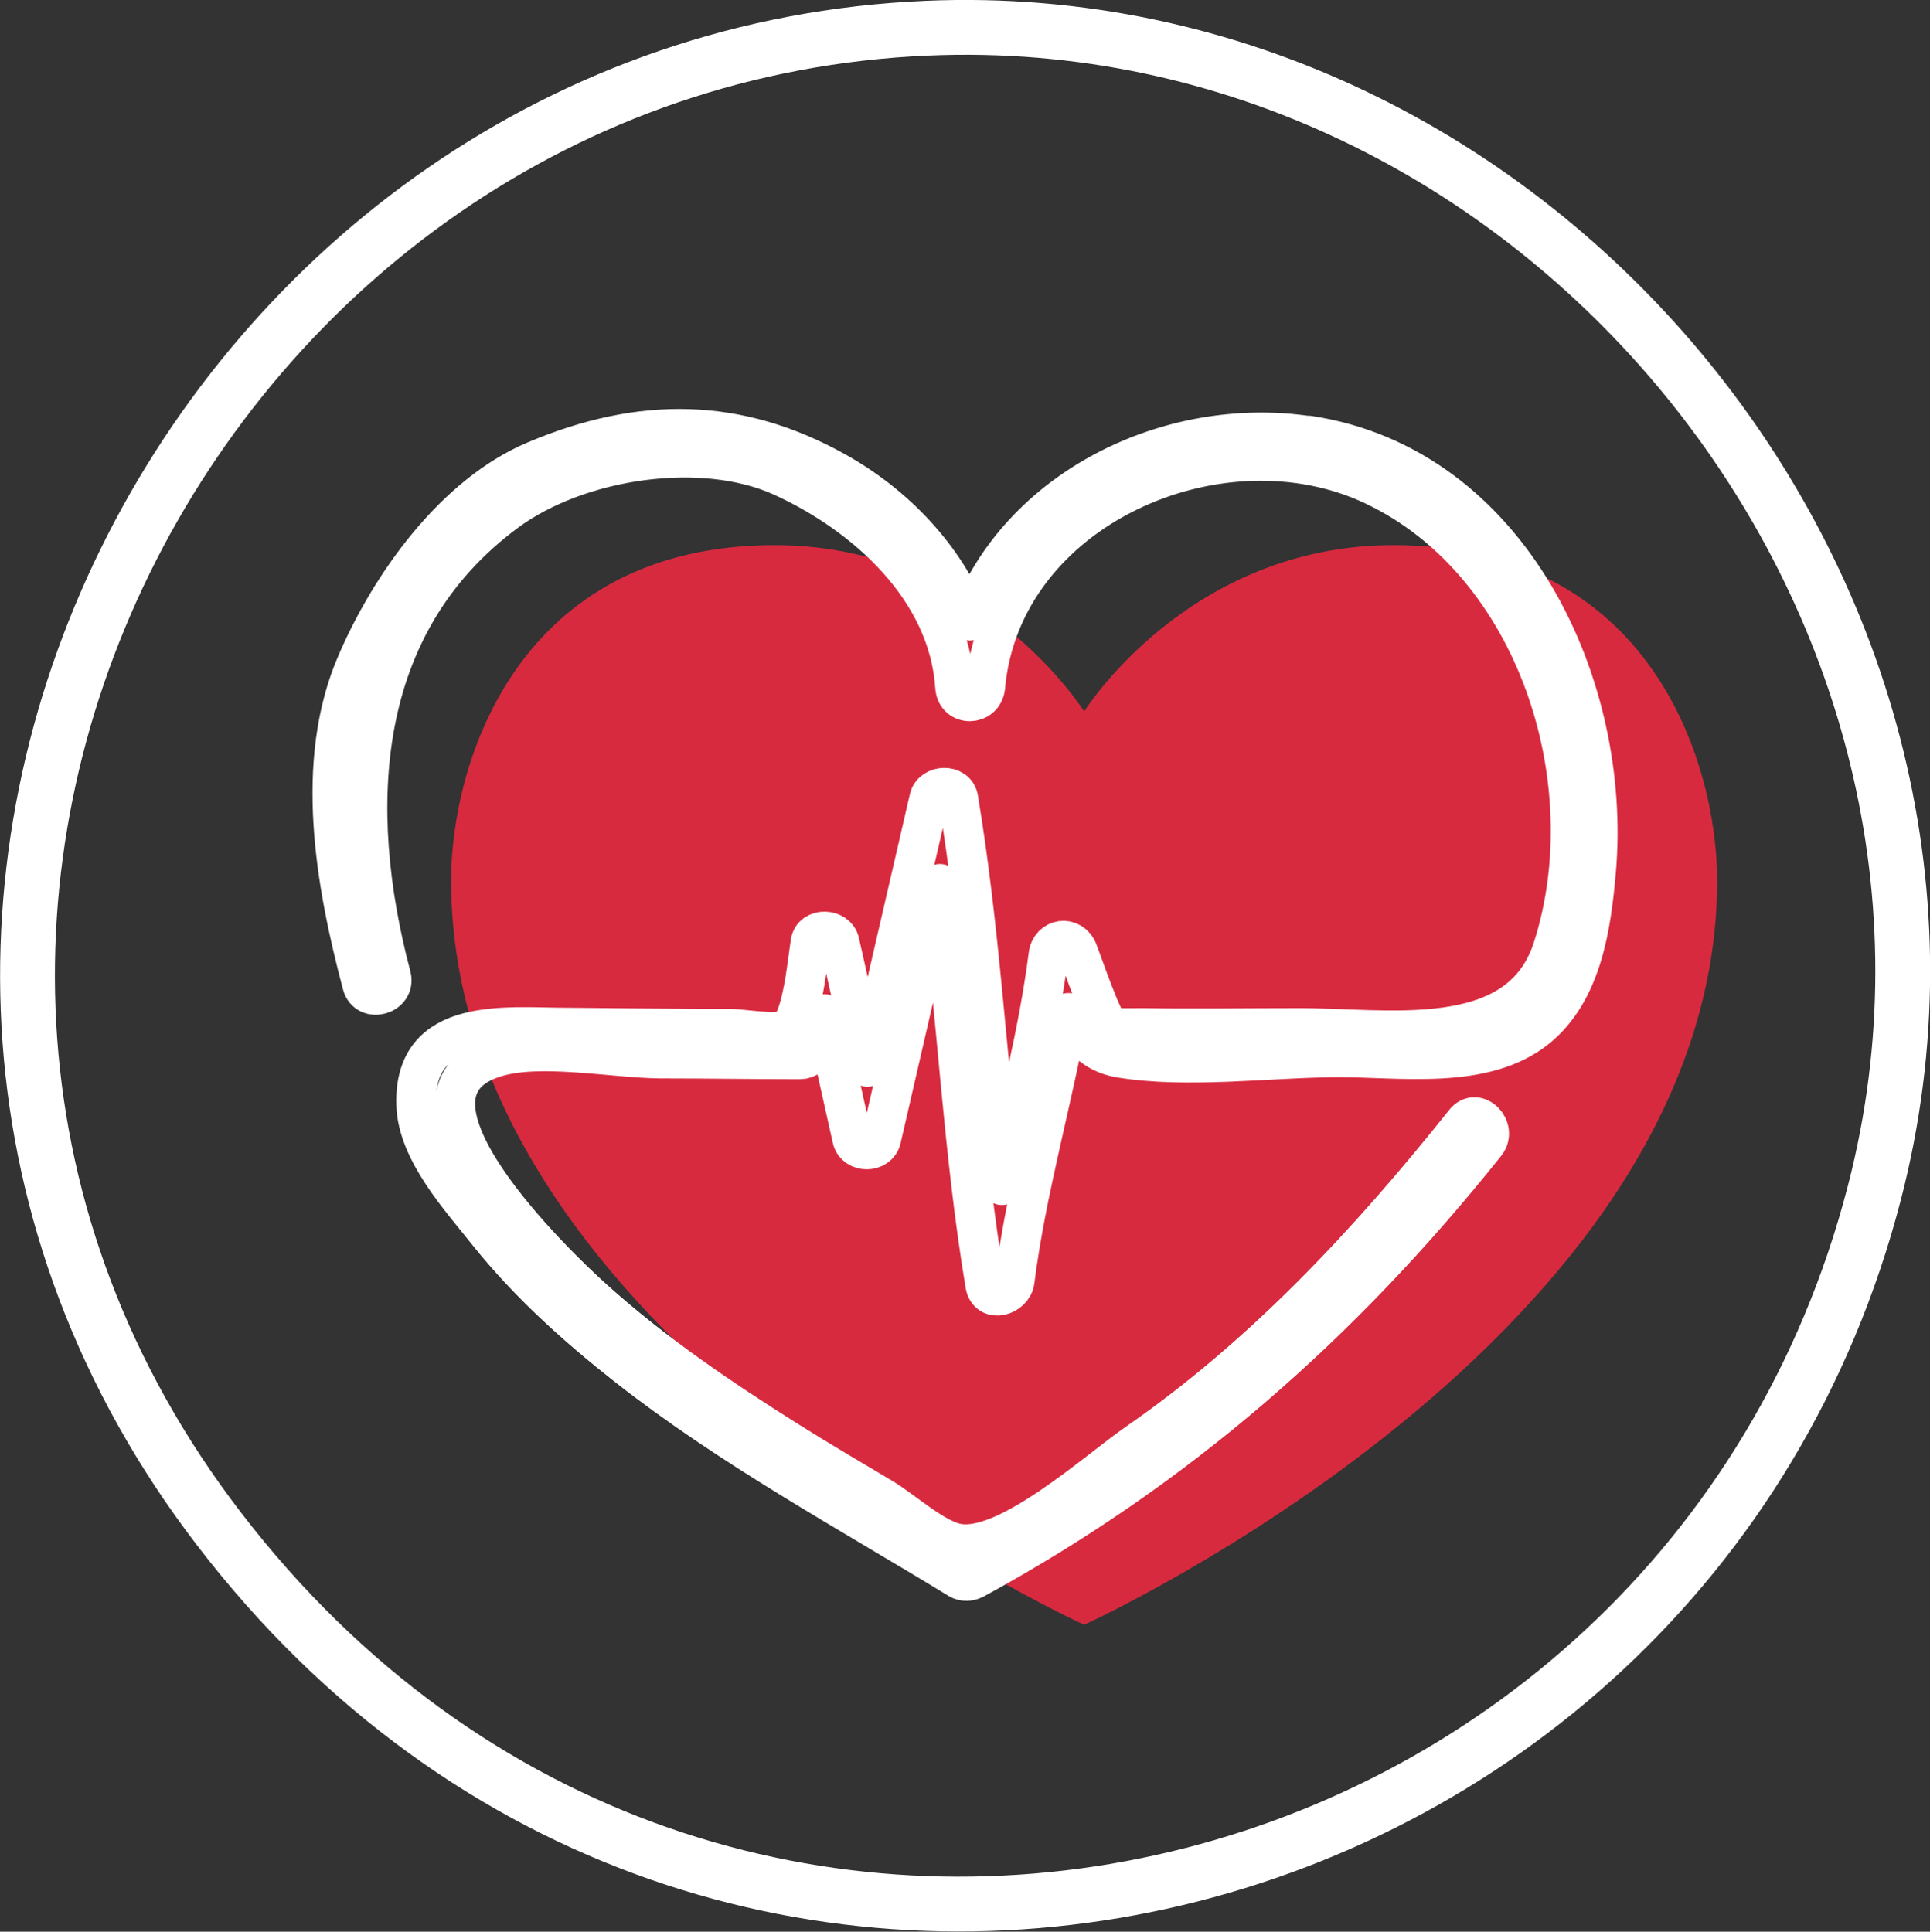
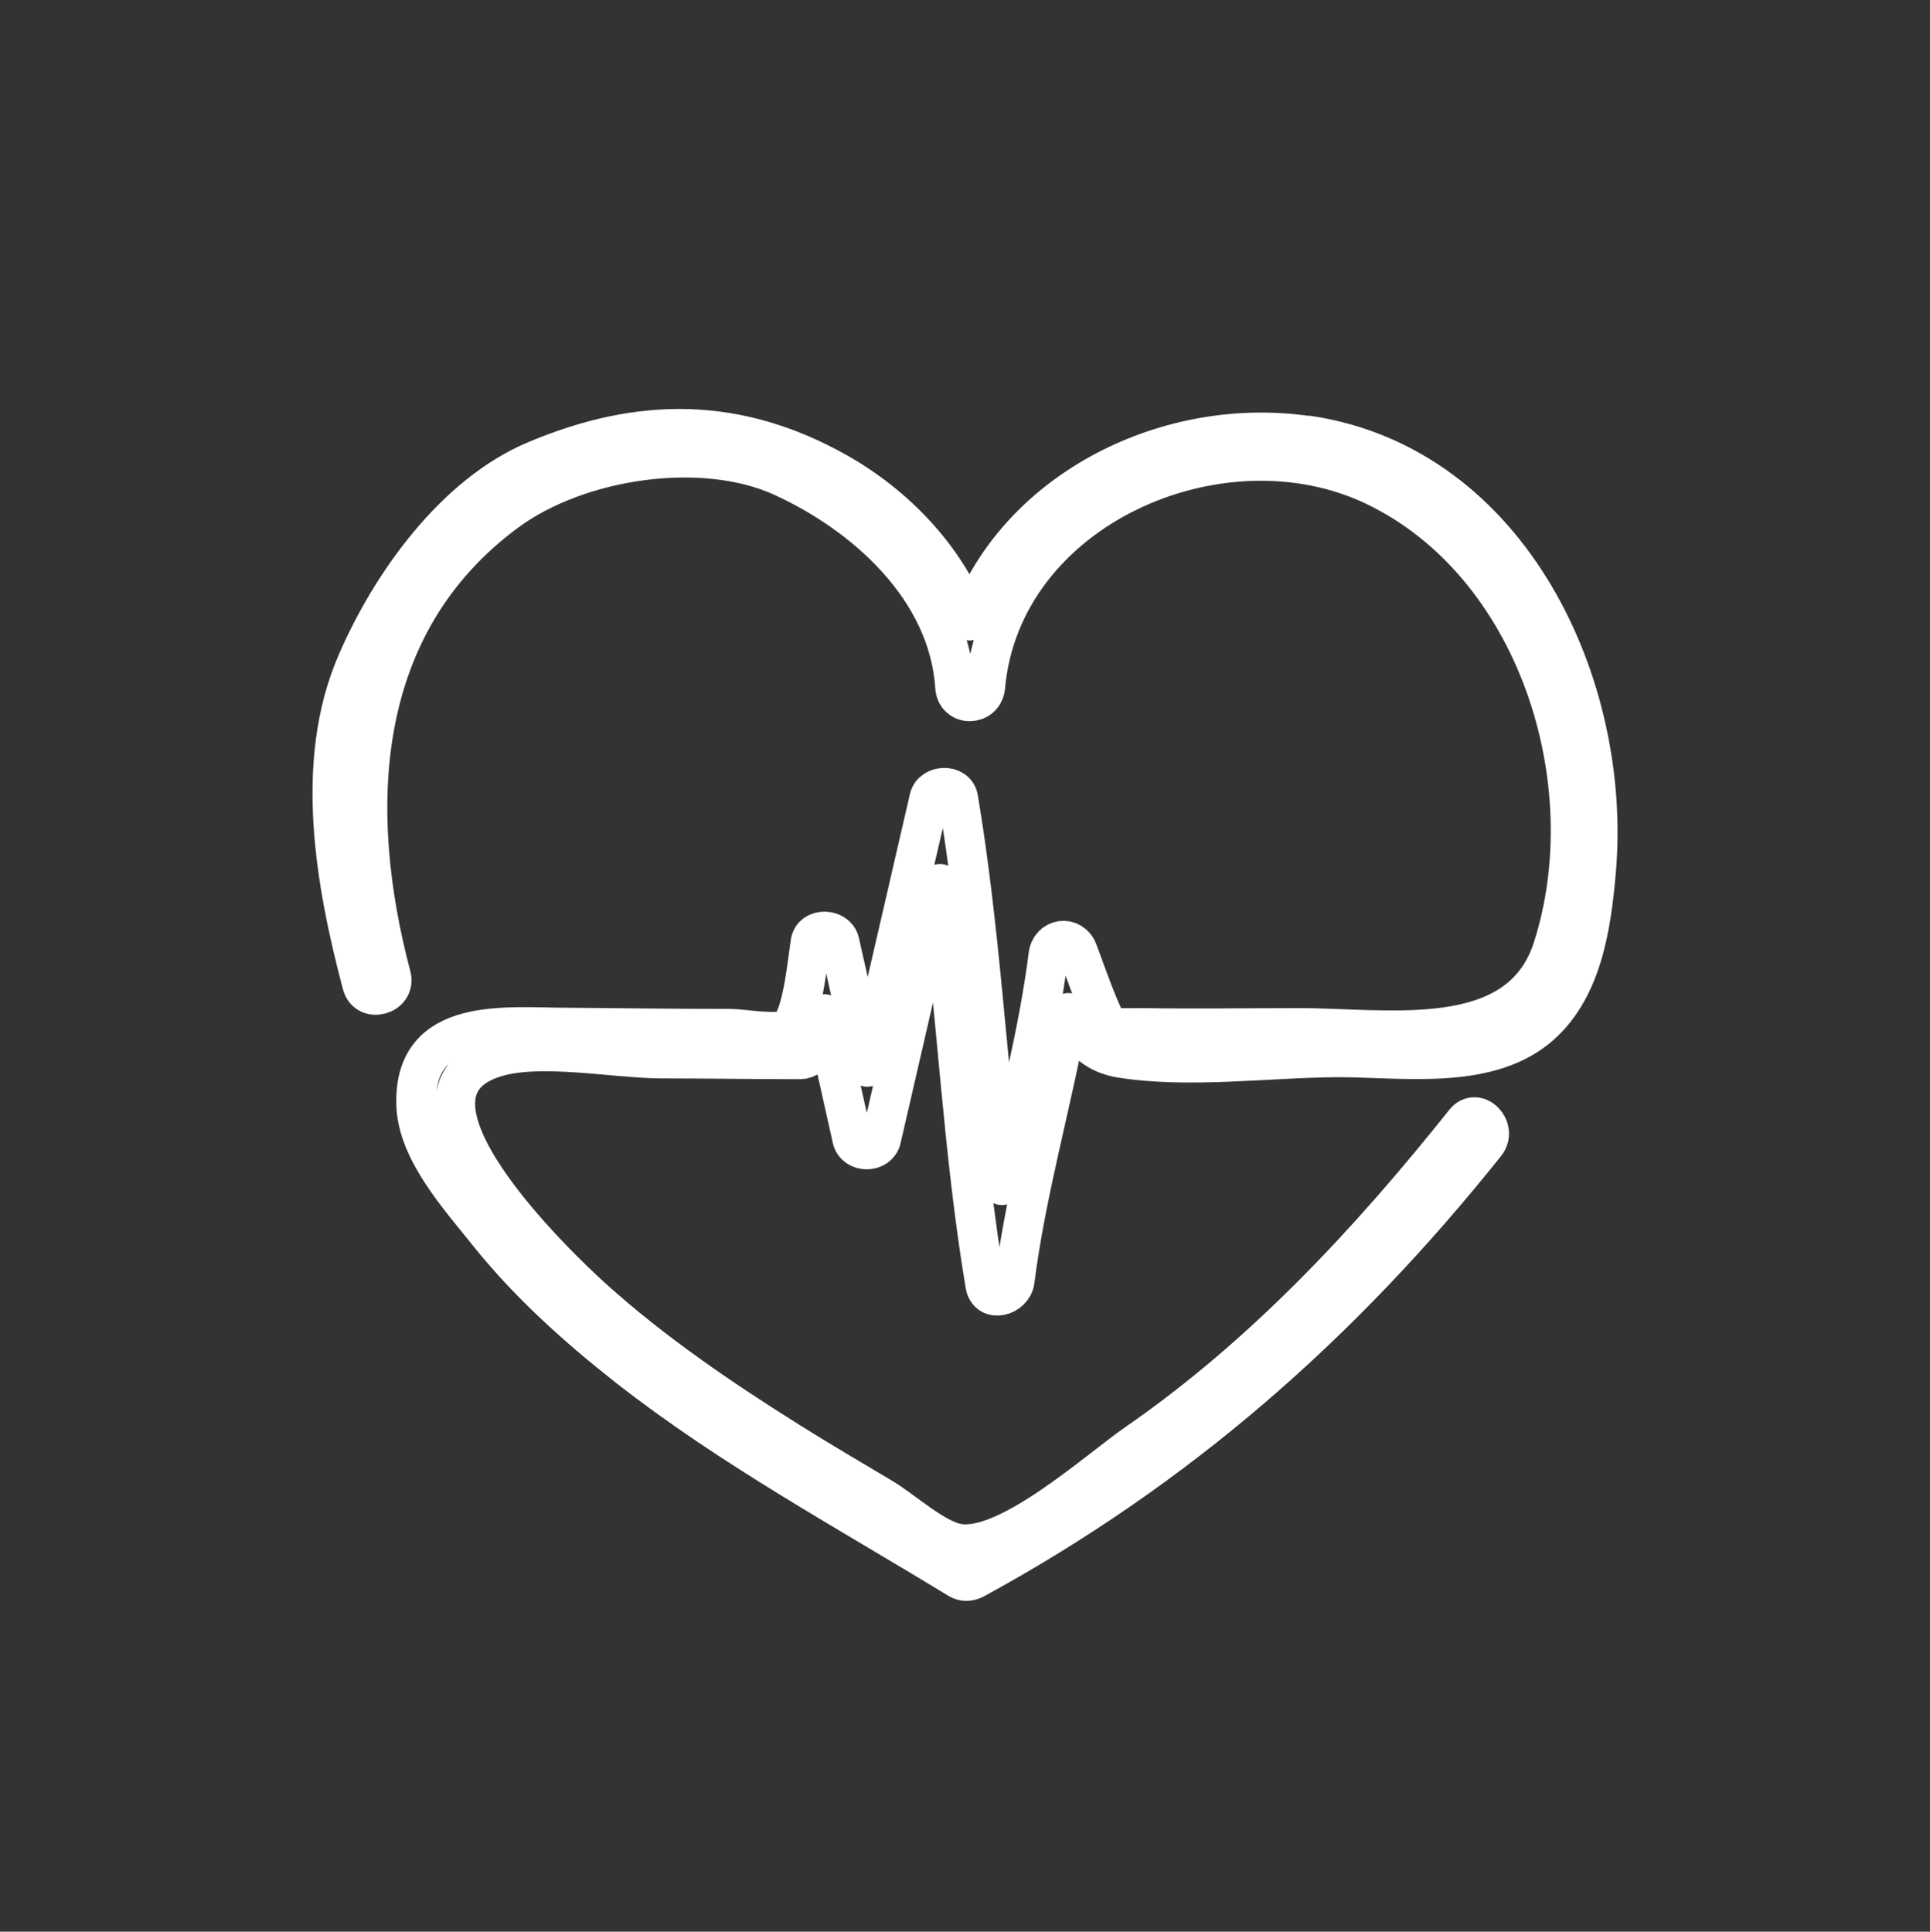
<svg xmlns="http://www.w3.org/2000/svg" id="a" width="48.6" height="48.65" viewBox="0 0 48.6 48.65">
  <rect x="0" y="0" width="48.6" height="48.65" fill="#333333" stroke="none" />
-   <path d="M23.34.71c15.37-.66,27.72,14.44,23.86,29.33-4.85,18.72-29.2,24.76-41.69,8.46C-6.28,23.12,5.07,1.49,23.34.71Z" fill="none" stroke="#fff" stroke-linecap="round" stroke-linejoin="round" stroke-width="1.38" />
-   <path d="M43.24,22.18c0,11.5-15.94,18.74-15.94,18.74,0,0-15.94-7.24-15.94-18.74,0-2.97,1.68-8.45,8.15-8.45,5.18,0,7.79,4.19,7.79,4.19,0,0,2.61-4.19,7.79-4.19,6.47,0,8.15,5.48,8.15,8.45Z" fill="#d82a3f" />
  <path d="M32.96,10.98c-3.51-.53-7.31,1.33-8.54,4.65-.61-1.59-1.88-2.91-3.36-3.74-2.48-1.39-4.92-1.41-7.57-.29-2.05.86-3.66,3.13-4.51,5.11-1.08,2.5-.53,5.55.14,8.08.12.47.85.27.73-.2-1.12-4.22-.93-8.88,2.91-11.71,1.81-1.33,4.92-1.79,6.93-.88,2.11.96,4.2,2.84,4.36,5.3.03.49.71.48.76,0,.4-4.5,5.92-6.91,9.79-5.07,4.11,1.95,5.85,7.47,4.5,11.66-.85,2.64-4.25,1.98-6.48,2-1.27,0-2.53.02-3.8,0-.17,0-.87,0-.85.01-.2-.12-.71-1.64-.83-1.94-.16-.41-.69-.33-.74.1-.25,1.96-.76,3.87-1.17,5.79-.39-3.24-.56-6.51-1.1-9.74-.06-.37-.65-.35-.73,0-.52,2.25-1.04,4.5-1.56,6.76-.23-1.05-.46-2.09-.7-3.14-.08-.35-.67-.37-.73,0-.08.52-.21,1.93-.56,2.18-.24.17-1.14,0-1.46,0-1.37,0-2.75-.02-4.12-.03-1.5,0-3.86-.31-3.79,1.94.03,1.18,1.13,2.37,1.82,3.24,1.01,1.26,2.22,2.35,3.49,3.35,2.61,2.05,5.53,3.63,8.36,5.36.12.07.26.06.38,0,5.12-2.79,9.24-6.41,12.88-10.97.3-.38-.23-.92-.53-.53-2.4,3.01-5.06,5.87-8.24,8.07-1.01.7-3.23,2.72-4.49,2.54-.59-.08-1.41-.84-1.93-1.15-.79-.47-1.59-.94-2.37-1.43-1.72-1.08-3.41-2.23-4.92-3.59-.91-.82-5.45-5.16-2.46-6.08,1.13-.35,2.97.02,4.16.03,1.17,0,2.35.02,3.52.02.17,0,.31-.12.36-.28.09-.29.17-.57.25-.86.23,1.05.47,2.1.7,3.14.08.36.65.36.73,0,.49-2.14.99-4.28,1.48-6.42.43,3.36.58,6.75,1.14,10.1.08.46.69.28.74-.1.29-2.28.94-4.49,1.35-6.75.26.57.61,1.01,1.3,1.13,1.71.28,3.72,0,5.45-.01,1.59-.01,3.71.34,5.04-.73,1.15-.93,1.38-2.58,1.5-3.96.41-4.67-2.16-10.2-7.24-10.97Z" fill="none" stroke="#fff" stroke-linecap="round" stroke-linejoin="round" />
</svg>